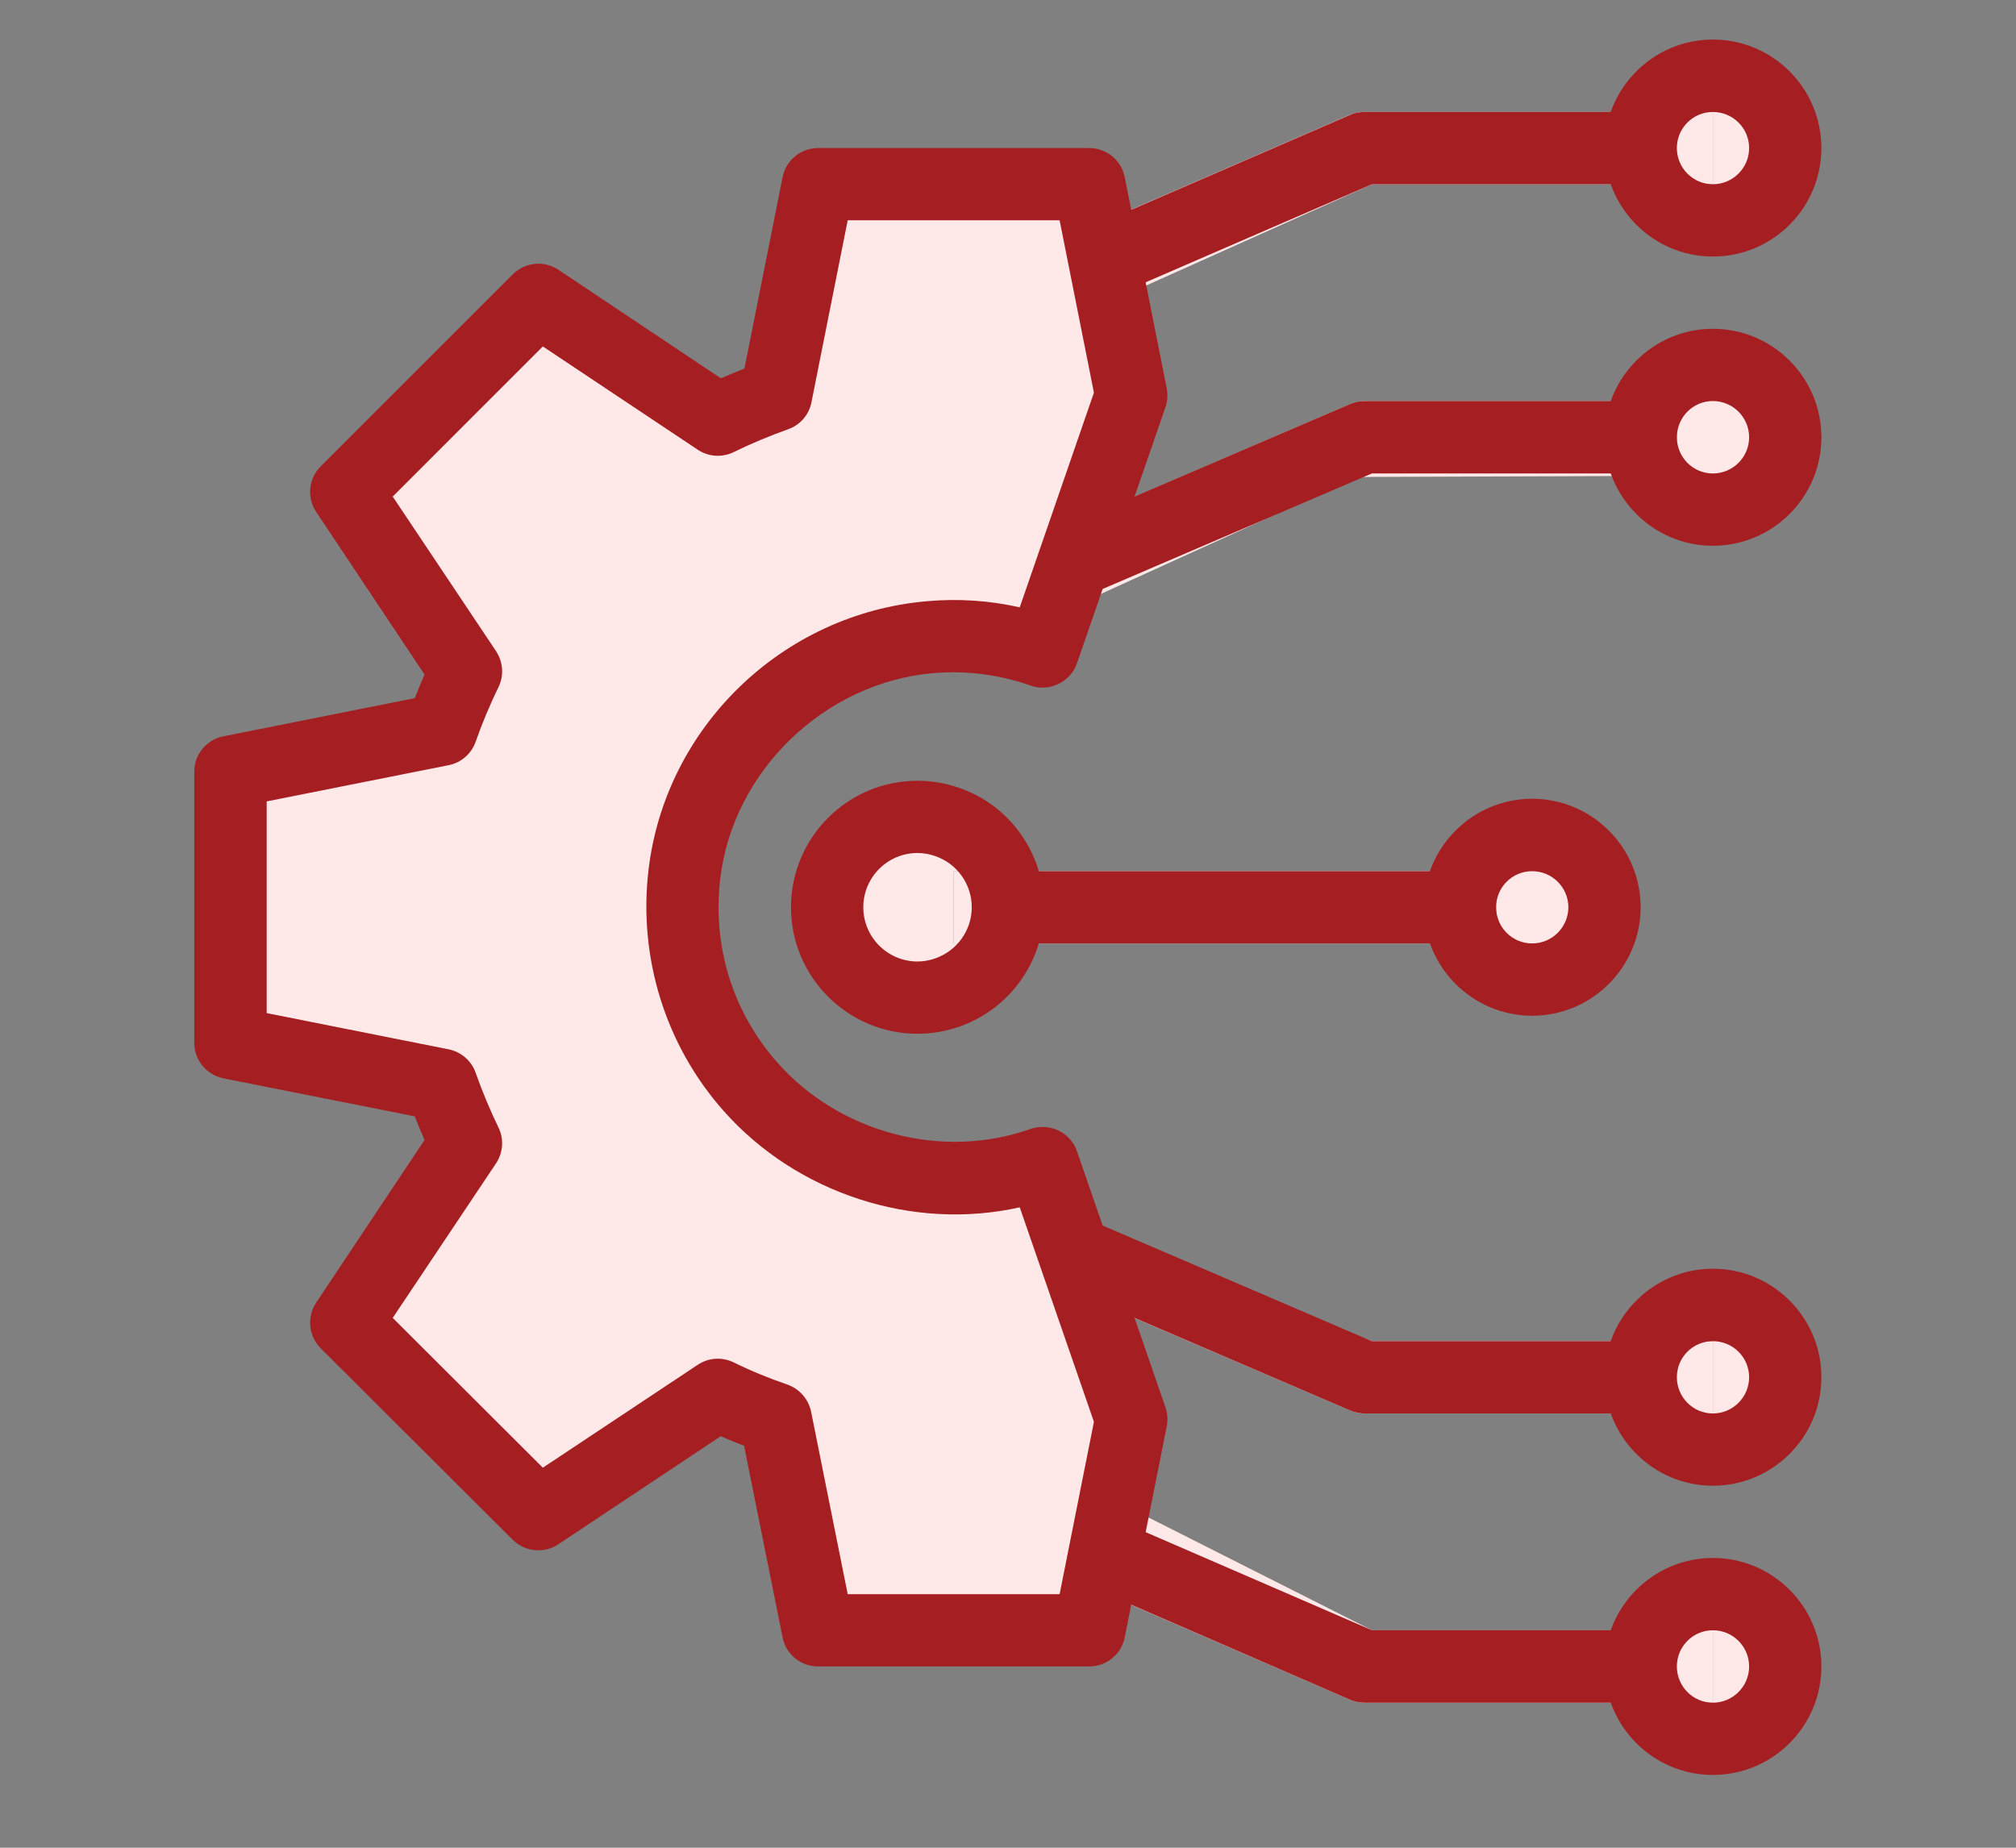
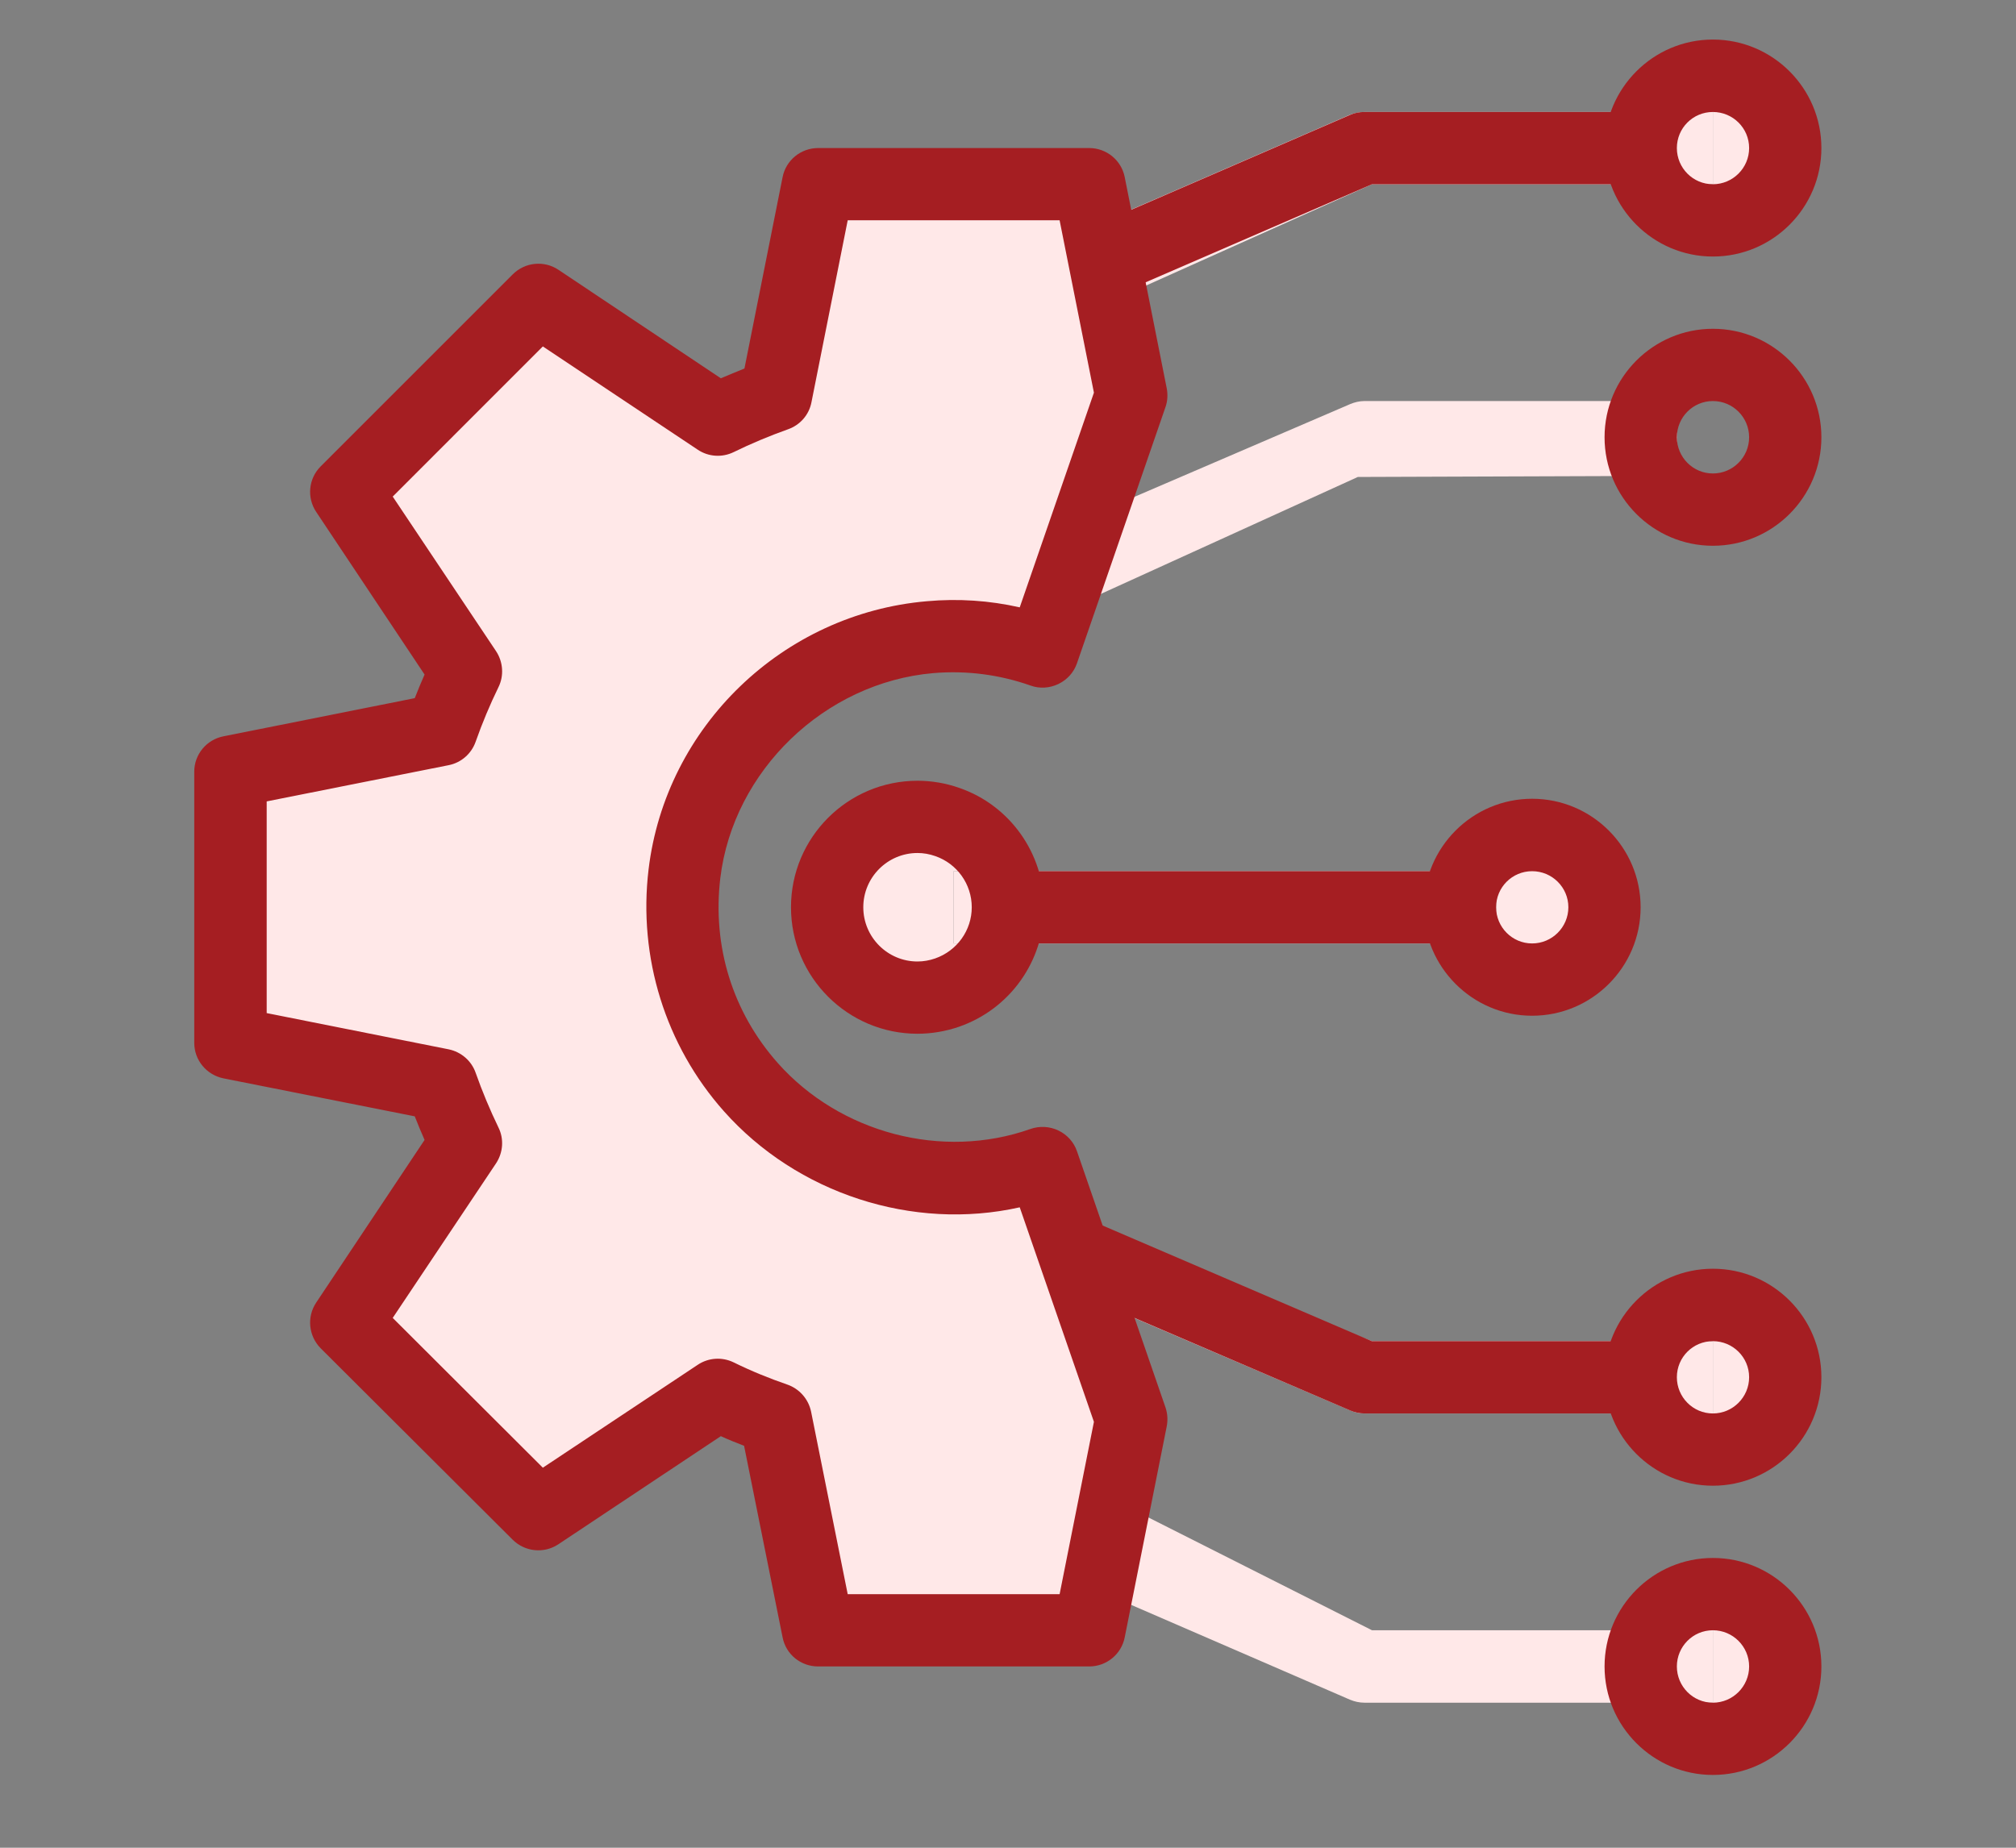
<svg xmlns="http://www.w3.org/2000/svg" width="60" zoomAndPan="magnify" viewBox="0 0 45 41.25" height="55" preserveAspectRatio="xMidYMid meet" version="1.2">
  <rect x="0" y="0" width="45" height="41.25" fill="#808080" stroke="none" />
  <defs>
    <clipPath id="2e67eeecf5">
      <path d="M 35 0.883 L 41 0.883 L 41 6 L 35 6 Z M 35 0.883 " />
    </clipPath>
    <clipPath id="476291a084">
      <path d="M 35 34 L 41 34 L 41 39.926 L 35 39.926 Z M 35 34 " />
    </clipPath>
  </defs>
  <g id="f28807f694">
    <path style=" stroke:none;fill-rule:nonzero;fill:#ffe8e8;fill-opacity:1;" d="M 21.285 19.449 L 21.285 21.062 L 22.328 21.062 C 22.102 21.57 21.676 21.973 21.141 22.16 C 20.934 22.23 20.715 22.273 20.48 22.273 C 19.367 22.273 18.461 21.367 18.461 20.254 C 18.461 19.141 19.367 18.238 20.48 18.238 C 20.715 18.238 20.934 18.277 21.141 18.352 C 21.676 18.535 22.102 18.938 22.328 19.449 Z M 21.285 19.449 " />
-     <path style=" stroke:none;fill-rule:nonzero;fill:#ffe8e8;fill-opacity:1;" d="M 22.328 19.449 L 32.805 19.449 C 32.668 19.68 32.586 19.965 32.586 20.254 C 32.586 20.547 32.668 20.828 32.805 21.062 L 22.328 21.062 C 22.441 20.812 22.496 20.547 22.496 20.254 C 22.496 19.965 22.441 19.699 22.328 19.449 Z M 22.328 19.449 " />
+     <path style=" stroke:none;fill-rule:nonzero;fill:#ffe8e8;fill-opacity:1;" d="M 22.328 19.449 L 32.805 19.449 C 32.668 19.68 32.586 19.965 32.586 20.254 C 32.586 20.547 32.668 20.828 32.805 21.062 L 22.328 21.062 C 22.441 20.812 22.496 20.547 22.496 20.254 Z M 22.328 19.449 " />
    <path style=" stroke:none;fill-rule:nonzero;fill:#ffe8e8;fill-opacity:1;" d="M 22.328 19.449 C 22.441 19.699 22.496 19.965 22.496 20.254 C 22.496 20.547 22.441 20.812 22.328 21.062 L 21.285 21.062 L 21.285 19.449 Z M 22.328 19.449 " />
    <path style=" stroke:none;fill-rule:nonzero;fill:#ffe8e8;fill-opacity:1;" d="M 36.871 10.625 L 30.309 10.648 L 23.562 13.719 L 23.965 12.539 L 24.32 11.523 L 30.141 9.02 C 30.238 8.98 30.344 8.953 30.457 8.953 L 36.84 8.953 C 36.703 9.188 36.621 9.473 36.621 9.762 C 36.621 10.078 36.711 10.375 36.871 10.625 Z M 36.871 10.625 " />
    <path style=" stroke:none;fill-rule:nonzero;fill:#ffe8e8;fill-opacity:1;" d="M 39.852 37.203 C 39.852 38.09 39.125 38.816 38.234 38.816 C 37.641 38.816 37.121 38.496 36.84 38.012 L 38.234 38.012 L 38.234 36.395 L 36.84 36.395 C 37.121 35.914 37.641 35.59 38.234 35.59 C 39.125 35.59 39.852 36.316 39.852 37.203 Z M 39.852 37.203 " />
    <path style=" stroke:none;fill-rule:nonzero;fill:#ffe8e8;fill-opacity:1;" d="M 30.625 36.395 L 36.84 36.395 C 36.703 36.629 36.621 36.914 36.621 37.203 C 36.621 37.492 36.703 37.777 36.84 38.012 L 30.457 38.012 C 30.344 38.012 30.238 37.988 30.133 37.945 L 24.492 35.5 L 24.652 34.684 L 24.887 33.5 Z M 30.625 36.395 " />
    <path style=" stroke:none;fill-rule:nonzero;fill:#ffe8e8;fill-opacity:1;" d="M 38.234 36.395 L 38.234 38.012 L 36.84 38.012 C 36.703 37.777 36.621 37.492 36.621 37.203 C 36.621 36.914 36.703 36.629 36.84 36.395 Z M 38.234 36.395 " />
-     <path style=" stroke:none;fill-rule:nonzero;fill:#ffe8e8;fill-opacity:1;" d="M 37.43 10.57 L 37.43 8.953 L 36.84 8.953 C 37.121 8.469 37.641 8.148 38.234 8.148 C 39.125 8.148 39.852 8.875 39.852 9.762 C 39.852 10.648 39.125 11.375 38.234 11.375 C 37.664 11.375 37.164 11.078 36.871 10.625 Z M 37.43 10.57 " />
    <path style=" stroke:none;fill-rule:nonzero;fill:#ffe8e8;fill-opacity:1;" d="M 38.234 29.133 C 39.125 29.133 39.852 29.859 39.852 30.746 C 39.852 31.633 39.125 32.359 38.234 32.359 C 37.641 32.359 37.121 32.039 36.84 31.555 L 38.234 31.555 L 38.234 29.941 L 36.84 29.941 C 37.121 29.457 37.641 29.133 38.234 29.133 Z M 38.234 29.133 " />
    <path style=" stroke:none;fill-rule:nonzero;fill:#ffe8e8;fill-opacity:1;" d="M 38.234 1.691 C 39.125 1.691 39.852 2.418 39.852 3.305 C 39.852 4.191 39.125 4.918 38.234 4.918 C 37.641 4.918 37.121 4.598 36.84 4.113 L 38.234 4.113 L 38.234 2.5 L 36.84 2.5 C 37.121 2.016 37.641 1.691 38.234 1.691 Z M 38.234 1.691 " />
    <path style=" stroke:none;fill-rule:nonzero;fill:#ffe8e8;fill-opacity:1;" d="M 38.234 29.941 L 38.234 31.555 L 36.84 31.555 C 36.703 31.32 36.621 31.039 36.621 30.746 C 36.621 30.457 36.703 30.172 36.84 29.941 Z M 38.234 29.941 " />
    <path style=" stroke:none;fill-rule:nonzero;fill:#ffe8e8;fill-opacity:1;" d="M 38.234 2.5 L 38.234 4.113 L 36.84 4.113 C 36.703 3.879 36.621 3.598 36.621 3.305 C 36.621 3.016 36.703 2.73 36.84 2.5 Z M 38.234 2.5 " />
    <path style=" stroke:none;fill-rule:nonzero;fill:#ffe8e8;fill-opacity:1;" d="M 37.43 8.953 L 37.43 10.57 L 36.871 10.625 C 36.711 10.375 36.621 10.078 36.621 9.762 C 36.621 9.473 36.703 9.188 36.84 8.953 Z M 37.43 8.953 " />
    <path style=" stroke:none;fill-rule:nonzero;fill:#ffe8e8;fill-opacity:1;" d="M 32.805 19.449 L 33.395 19.449 L 33.395 21.062 L 32.805 21.062 C 32.668 20.828 32.586 20.547 32.586 20.254 C 32.586 19.965 32.668 19.68 32.805 19.449 Z M 32.805 19.449 " />
    <path style=" stroke:none;fill-rule:nonzero;fill:#ffe8e8;fill-opacity:1;" d="M 35.816 20.254 C 35.816 21.141 35.09 21.867 34.199 21.867 C 33.602 21.867 33.086 21.547 32.805 21.062 L 33.395 21.062 L 33.395 19.449 L 32.805 19.449 C 33.086 18.965 33.602 18.641 34.199 18.641 C 35.09 18.641 35.816 19.367 35.816 20.254 Z M 35.816 20.254 " />
    <path style=" stroke:none;fill-rule:nonzero;fill:#ffe8e8;fill-opacity:1;" d="M 30.457 2.5 L 36.84 2.5 C 36.703 2.73 36.621 3.016 36.621 3.305 C 36.621 3.598 36.703 3.879 36.84 4.113 L 30.625 4.113 L 24.832 6.711 L 24.652 5.824 L 24.492 5.008 L 30.133 2.562 C 30.238 2.523 30.344 2.5 30.457 2.5 Z M 30.457 2.5 " />
    <path style=" stroke:none;fill-rule:nonzero;fill:#ffe8e8;fill-opacity:1;" d="M 30.141 31.488 L 24.32 28.996 L 23.965 27.961 L 23.75 27.324 L 30.625 29.941 L 36.84 29.941 C 36.703 30.172 36.621 30.457 36.621 30.746 C 36.621 31.039 36.703 31.32 36.84 31.555 L 30.457 31.555 C 30.344 31.555 30.238 31.531 30.141 31.488 Z M 30.141 31.488 " />
    <path style=" stroke:none;fill-rule:nonzero;fill:#ffe8e8;fill-opacity:1;" d="M 23.75 27.324 L 23.965 27.961 L 24.32 28.996 L 25.25 31.684 L 24.887 33.5 L 24.652 34.684 L 24.492 35.5 L 24.312 36.395 L 18.262 36.395 L 17.309 31.676 C 16.863 31.523 16.438 31.344 16.023 31.141 L 12.012 33.805 L 7.727 29.527 L 10.398 25.516 C 10.199 25.105 10.02 24.676 9.859 24.219 L 5.145 23.281 L 5.145 17.227 L 9.859 16.293 C 10.02 15.832 10.199 15.402 10.398 14.984 L 7.727 10.98 L 12.012 6.695 L 16.023 9.367 C 16.438 9.164 16.863 8.988 17.324 8.824 L 18.262 4.113 L 24.312 4.113 L 24.492 5.008 L 24.652 5.824 L 24.832 6.711 L 25.25 8.824 L 24.32 11.523 L 23.965 12.539 L 23.562 13.719 L 23.273 14.539 C 22.488 14.266 21.648 14.145 20.762 14.227 C 17.953 14.469 15.613 16.711 15.281 19.512 C 14.84 23.176 17.703 26.309 21.285 26.309 C 21.98 26.309 22.652 26.188 23.273 25.961 Z M 23.75 27.324 " />
    <path style=" stroke:none;fill-rule:nonzero;fill:#a51e22;fill-opacity:1;" d="M 20.48 23.078 C 18.922 23.078 17.656 21.812 17.656 20.254 C 17.656 18.695 18.922 17.43 20.48 17.43 C 20.797 17.43 21.113 17.484 21.414 17.59 C 22.543 17.98 23.305 19.051 23.305 20.254 C 23.305 21.457 22.543 22.527 21.406 22.922 C 21.113 23.023 20.797 23.078 20.48 23.078 Z M 20.48 19.043 C 19.812 19.043 19.27 19.586 19.27 20.254 C 19.27 20.922 19.812 21.465 20.48 21.465 C 20.613 21.465 20.746 21.441 20.871 21.398 C 21.363 21.227 21.691 20.77 21.691 20.254 C 21.691 19.738 21.363 19.281 20.879 19.113 C 20.746 19.066 20.613 19.043 20.48 19.043 Z M 20.48 19.043 " />
    <path style=" stroke:none;fill-rule:nonzero;fill:#a51e22;fill-opacity:1;" d="M 24.312 37.203 L 18.262 37.203 C 17.875 37.203 17.543 36.934 17.469 36.555 L 16.609 32.277 C 16.438 32.211 16.262 32.141 16.09 32.062 L 12.461 34.477 C 12.141 34.688 11.719 34.645 11.445 34.375 L 7.156 30.098 C 6.887 29.824 6.844 29.398 7.059 29.078 L 9.477 25.449 C 9.402 25.277 9.328 25.102 9.258 24.922 L 4.988 24.074 C 4.609 23.996 4.336 23.668 4.336 23.281 L 4.336 17.227 C 4.336 16.844 4.609 16.512 4.988 16.438 L 9.258 15.586 C 9.328 15.406 9.402 15.23 9.477 15.059 L 7.059 11.43 C 6.844 11.109 6.887 10.684 7.156 10.414 L 11.445 6.125 C 11.719 5.852 12.145 5.809 12.465 6.023 L 16.09 8.445 C 16.266 8.371 16.441 8.297 16.617 8.227 L 17.469 3.953 C 17.543 3.578 17.875 3.305 18.262 3.305 L 24.312 3.305 C 24.699 3.305 25.031 3.578 25.105 3.953 L 26.043 8.668 C 26.07 8.809 26.062 8.953 26.016 9.086 L 24.039 14.809 C 23.969 15.012 23.82 15.176 23.625 15.27 C 23.43 15.363 23.207 15.379 23.004 15.305 C 22.305 15.059 21.574 14.965 20.832 15.027 C 18.41 15.238 16.367 17.203 16.078 19.605 C 15.898 21.129 16.352 22.594 17.363 23.734 C 18.75 25.293 21.031 25.902 23.004 25.203 C 23.207 25.133 23.43 25.145 23.625 25.238 C 23.82 25.332 23.969 25.496 24.039 25.699 L 26.016 31.422 C 26.062 31.559 26.07 31.703 26.043 31.844 L 25.105 36.555 C 25.031 36.93 24.699 37.203 24.312 37.203 Z M 18.922 35.59 L 23.652 35.59 L 24.418 31.742 L 22.762 26.953 C 20.375 27.488 17.789 26.645 16.156 24.805 C 14.852 23.336 14.242 21.371 14.477 19.41 C 14.859 16.219 17.473 13.699 20.691 13.422 C 21.391 13.359 22.086 13.406 22.762 13.559 L 24.418 8.766 L 23.652 4.918 L 18.922 4.918 L 18.113 8.98 C 18.059 9.262 17.859 9.488 17.594 9.582 C 17.168 9.734 16.758 9.906 16.375 10.094 C 16.117 10.219 15.812 10.199 15.574 10.039 L 12.117 7.734 L 8.766 11.086 L 11.074 14.539 C 11.23 14.777 11.254 15.086 11.125 15.344 C 10.938 15.727 10.766 16.137 10.617 16.559 C 10.523 16.828 10.293 17.027 10.016 17.082 L 5.953 17.891 L 5.953 22.617 L 10.016 23.426 C 10.293 23.484 10.523 23.68 10.617 23.949 C 10.766 24.371 10.938 24.781 11.125 25.168 C 11.254 25.426 11.23 25.73 11.074 25.969 L 8.766 29.422 L 12.117 32.766 L 15.574 30.469 C 15.812 30.309 16.117 30.289 16.375 30.414 C 16.77 30.609 17.176 30.773 17.574 30.91 C 17.844 31.004 18.047 31.234 18.105 31.516 Z M 18.922 35.59 " />
    <path style=" stroke:none;fill-rule:nonzero;fill:#a51e22;fill-opacity:1;" d="M 24.973 6.562 L 24.332 5.082 L 30.133 2.566 C 30.234 2.52 30.344 2.5 30.457 2.5 L 36.621 2.5 L 36.621 4.113 L 30.625 4.113 Z M 24.973 6.562 " />
    <g clip-rule="nonzero" clip-path="url(#2e67eeecf5)">
      <path style=" stroke:none;fill-rule:nonzero;fill:#a51e22;fill-opacity:1;" d="M 38.234 5.727 C 36.902 5.727 35.816 4.641 35.816 3.305 C 35.816 1.969 36.902 0.883 38.234 0.883 C 39.57 0.883 40.656 1.969 40.656 3.305 C 40.656 4.641 39.57 5.727 38.234 5.727 Z M 38.234 2.5 C 37.789 2.5 37.43 2.859 37.43 3.305 C 37.43 3.75 37.789 4.113 38.234 4.113 C 38.68 4.113 39.043 3.75 39.043 3.305 C 39.043 2.859 38.68 2.5 38.234 2.5 Z M 38.234 2.5 " />
    </g>
-     <path style=" stroke:none;fill-rule:nonzero;fill:#a51e22;fill-opacity:1;" d="M 24.285 13.289 L 23.648 11.805 L 30.137 9.02 C 30.238 8.977 30.348 8.953 30.457 8.953 L 36.621 8.953 L 36.621 10.57 L 30.621 10.57 Z M 24.285 13.289 " />
    <path style=" stroke:none;fill-rule:nonzero;fill:#a51e22;fill-opacity:1;" d="M 38.234 12.184 C 36.902 12.184 35.816 11.098 35.816 9.762 C 35.816 8.426 36.902 7.34 38.234 7.34 C 39.57 7.34 40.656 8.426 40.656 9.762 C 40.656 11.098 39.57 12.184 38.234 12.184 Z M 38.234 8.953 C 37.789 8.953 37.43 9.316 37.43 9.762 C 37.43 10.207 37.789 10.57 38.234 10.57 C 38.68 10.57 39.043 10.207 39.043 9.762 C 39.043 9.316 38.68 8.953 38.234 8.953 Z M 38.234 8.953 " />
-     <path style=" stroke:none;fill-rule:nonzero;fill:#a51e22;fill-opacity:1;" d="M 36.621 38.012 L 30.457 38.012 C 30.344 38.012 30.234 37.988 30.133 37.945 L 24.332 35.426 L 24.973 33.945 L 30.625 36.395 L 36.621 36.395 Z M 36.621 38.012 " />
    <g clip-rule="nonzero" clip-path="url(#476291a084)">
      <path style=" stroke:none;fill-rule:nonzero;fill:#a51e22;fill-opacity:1;" d="M 38.234 39.625 C 36.902 39.625 35.816 38.539 35.816 37.203 C 35.816 35.867 36.902 34.781 38.234 34.781 C 39.57 34.781 40.656 35.867 40.656 37.203 C 40.656 38.539 39.57 39.625 38.234 39.625 Z M 38.234 36.395 C 37.789 36.395 37.43 36.758 37.43 37.203 C 37.43 37.648 37.789 38.012 38.234 38.012 C 38.68 38.012 39.043 37.648 39.043 37.203 C 39.043 36.758 38.68 36.395 38.234 36.395 Z M 38.234 36.395 " />
    </g>
    <path style=" stroke:none;fill-rule:nonzero;fill:#a51e22;fill-opacity:1;" d="M 36.621 31.555 L 30.457 31.555 C 30.348 31.555 30.238 31.531 30.137 31.488 L 23.648 28.703 L 24.285 27.219 L 30.621 29.941 L 36.621 29.941 Z M 36.621 31.555 " />
    <path style=" stroke:none;fill-rule:nonzero;fill:#a51e22;fill-opacity:1;" d="M 38.234 33.168 C 36.902 33.168 35.816 32.082 35.816 30.746 C 35.816 29.41 36.902 28.324 38.234 28.324 C 39.57 28.324 40.656 29.41 40.656 30.746 C 40.656 32.082 39.57 33.168 38.234 33.168 Z M 38.234 29.941 C 37.789 29.941 37.43 30.301 37.43 30.746 C 37.43 31.191 37.789 31.555 38.234 31.555 C 38.68 31.555 39.043 31.191 39.043 30.746 C 39.043 30.301 38.68 29.941 38.234 29.941 Z M 38.234 29.941 " />
    <path style=" stroke:none;fill-rule:nonzero;fill:#a51e22;fill-opacity:1;" d="M 22.902 19.449 L 32.586 19.449 L 32.586 21.062 L 22.902 21.062 Z M 22.902 19.449 " />
    <path style=" stroke:none;fill-rule:nonzero;fill:#a51e22;fill-opacity:1;" d="M 34.199 22.676 C 32.867 22.676 31.781 21.59 31.781 20.254 C 31.781 18.918 32.867 17.832 34.199 17.832 C 35.535 17.832 36.621 18.918 36.621 20.254 C 36.621 21.59 35.535 22.676 34.199 22.676 Z M 34.199 19.449 C 33.754 19.449 33.395 19.809 33.395 20.254 C 33.395 20.699 33.754 21.062 34.199 21.062 C 34.645 21.062 35.008 20.699 35.008 20.254 C 35.008 19.809 34.645 19.449 34.199 19.449 Z M 34.199 19.449 " />
  </g>
</svg>